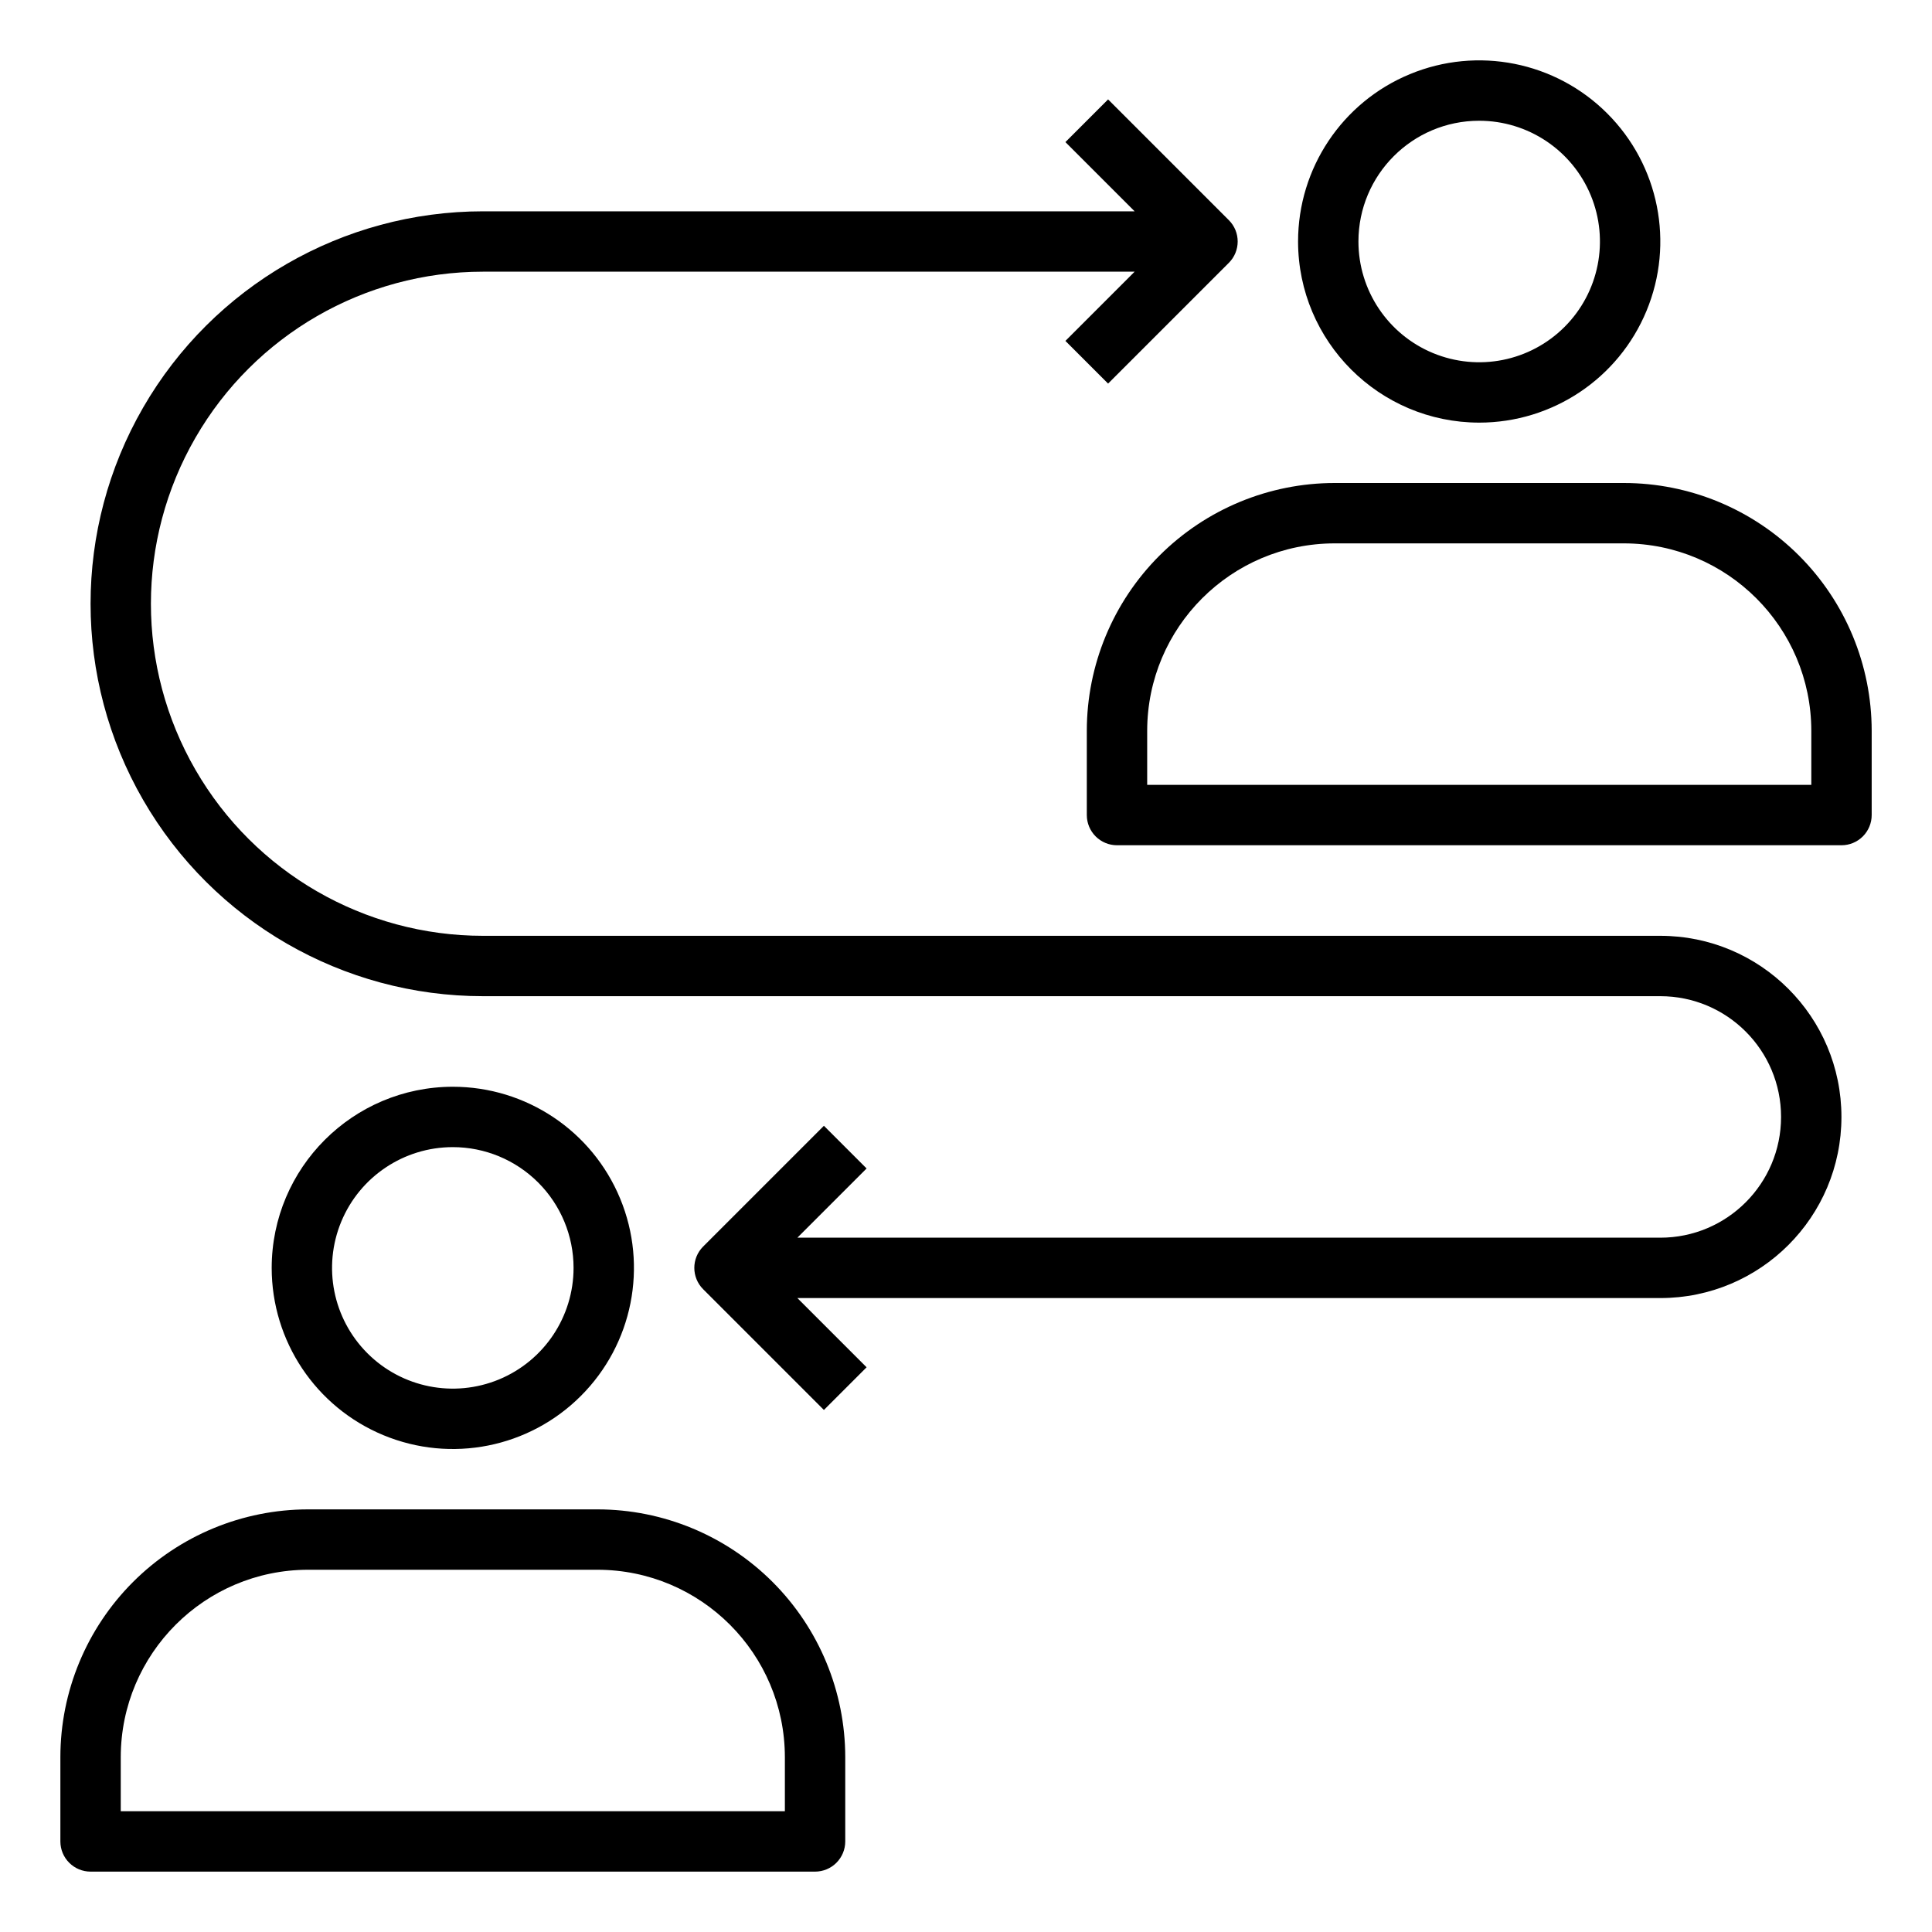
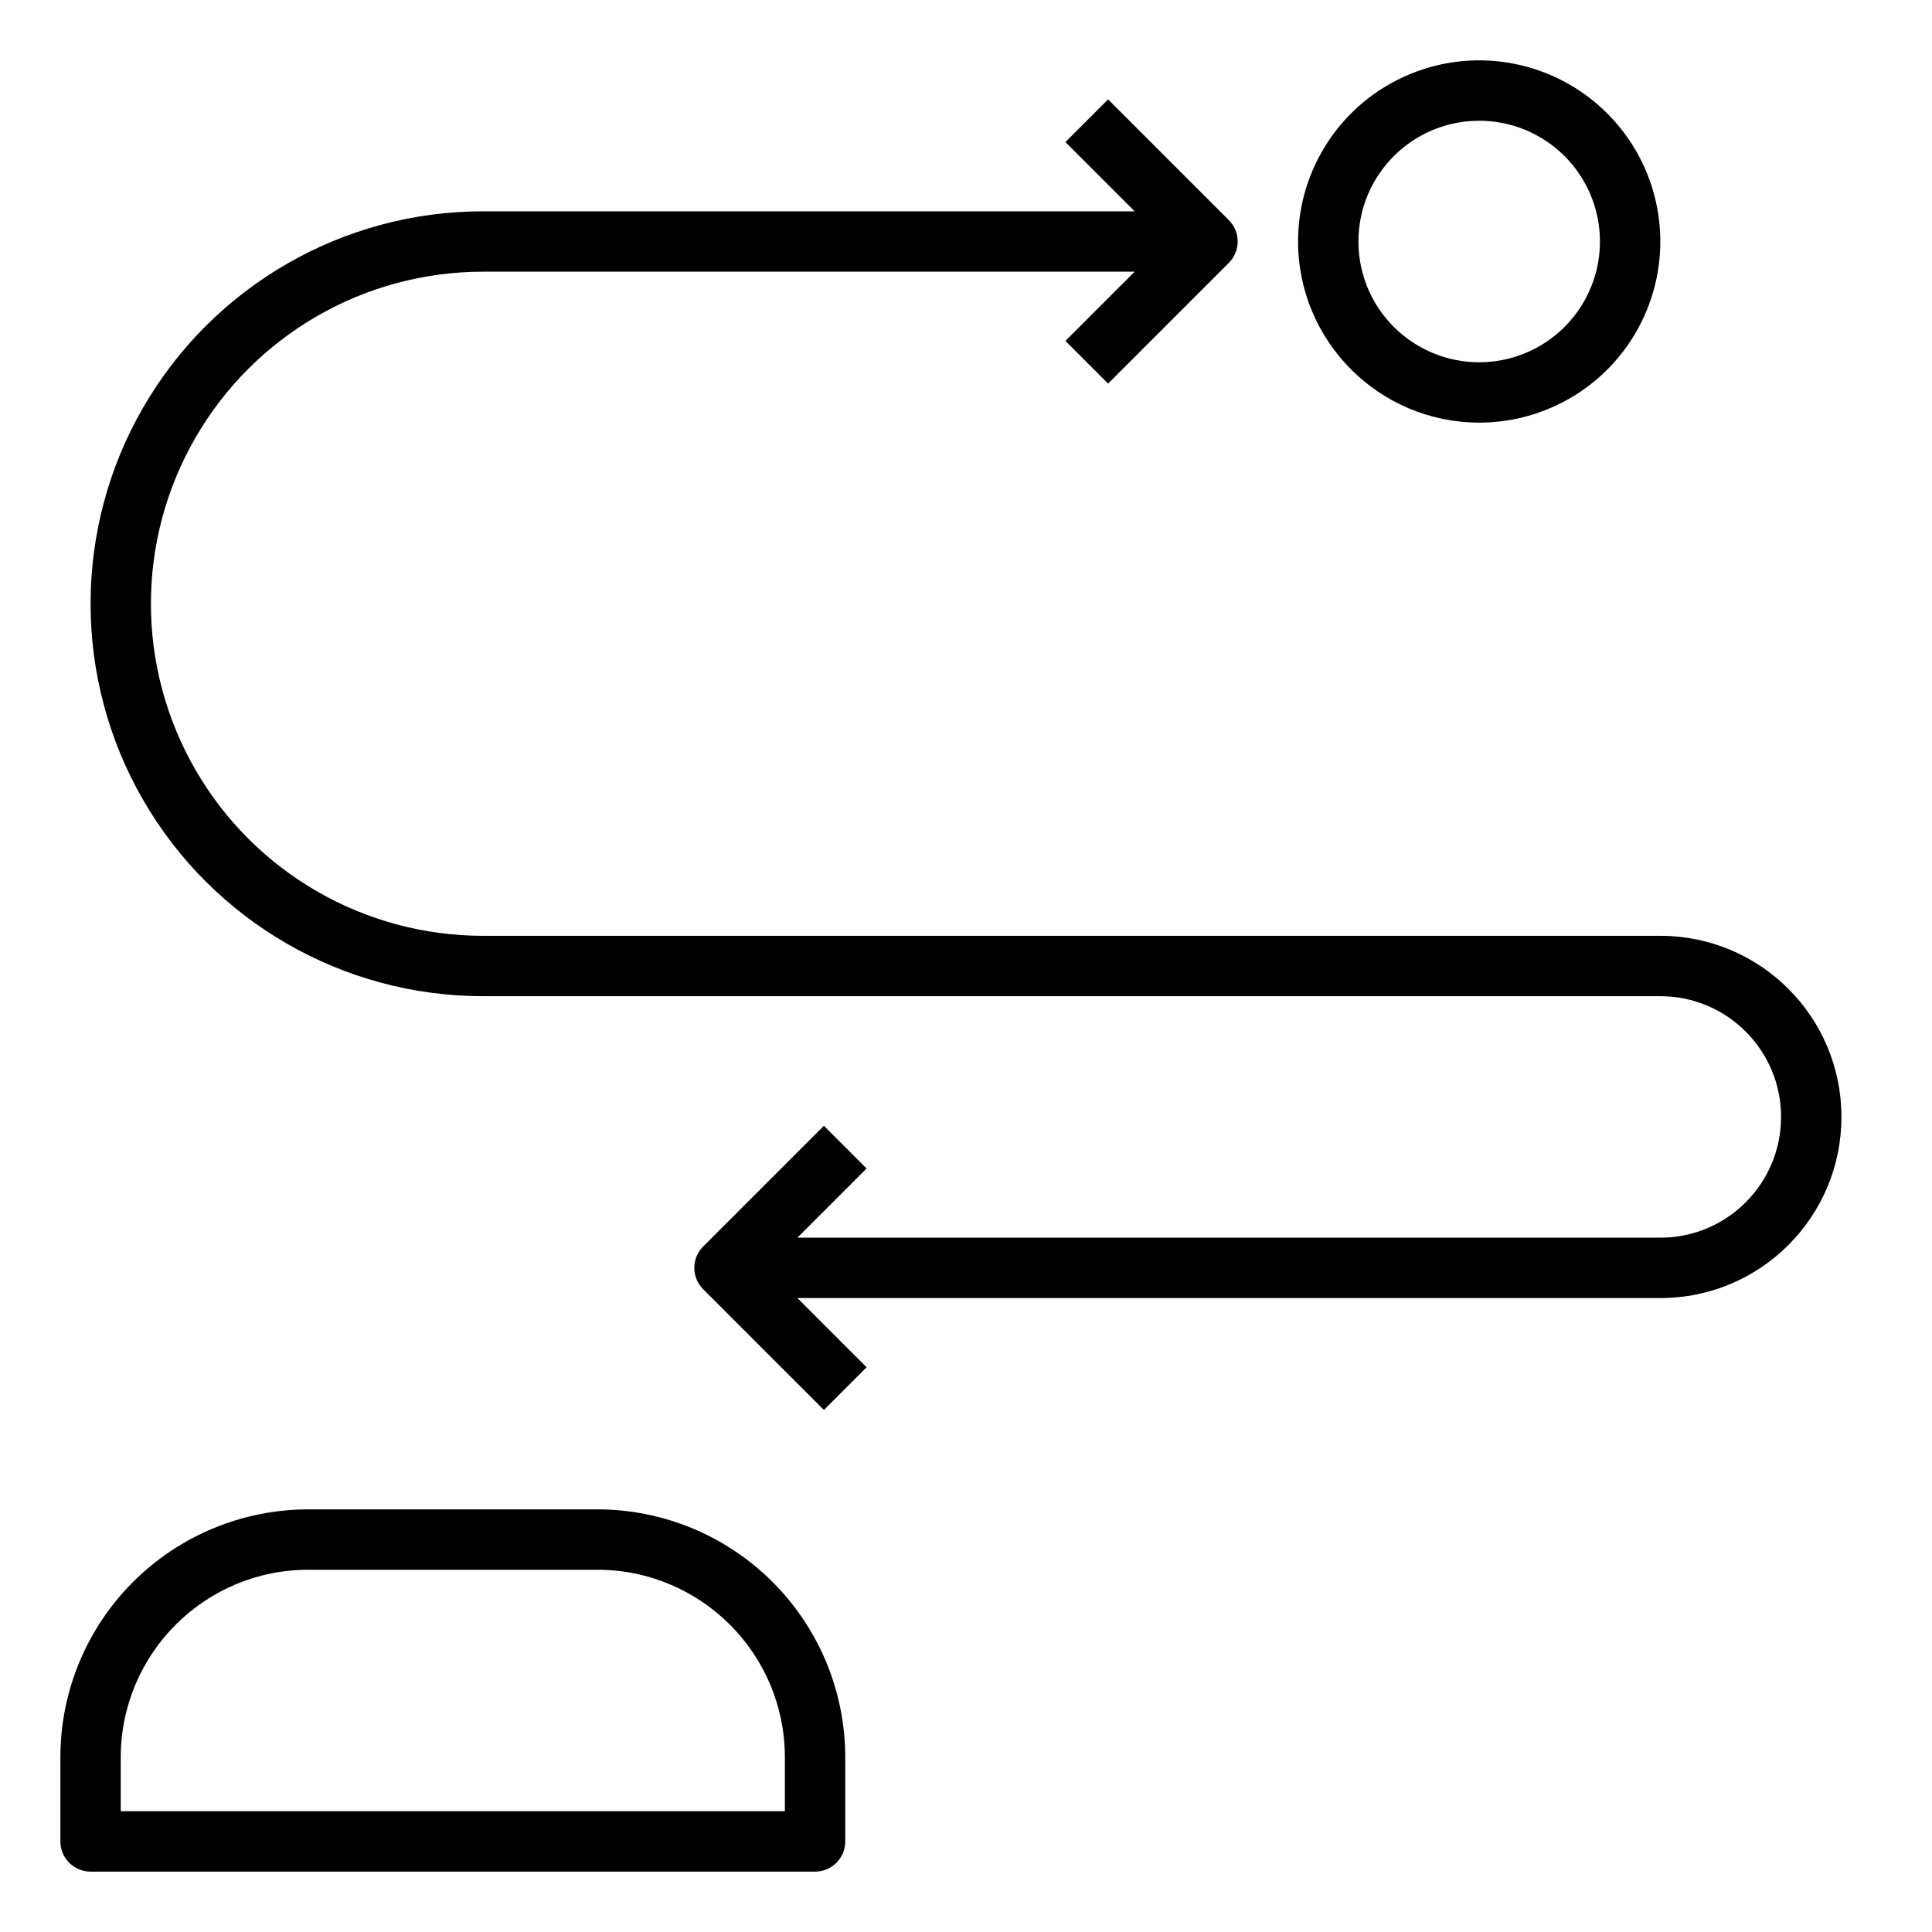
<svg xmlns="http://www.w3.org/2000/svg" width="128pt" height="128pt" version="1.1" viewBox="0 0 128 128">
  <g>
-     <path d="m18 84c0 4.856 2.922 9.23 7.406 11.086 4.484 1.859 9.648 0.832 13.078-2.602 3.434-3.43 4.461-8.594 2.602-13.078-1.855-4.484-6.231-7.406-11.086-7.406-6.625 0.008-11.992 5.375-12 12zm20 0c0 3.234-1.949 6.152-4.938 7.391-2.992 1.238-6.43 0.555-8.719-1.734s-2.973-5.727-1.734-8.719c1.238-2.988 4.156-4.938 7.391-4.938 2.121 0 4.156 0.844 5.656 2.344s2.344 3.535 2.344 5.656z" />
    <path d="m6 124h48c0.531 0 1.039-0.211 1.414-0.586s0.586-0.883 0.586-1.414v-5.586c-0.004-4.352-1.734-8.523-4.812-11.602s-7.25-4.809-11.602-4.812h-19.172c-4.352 0.004-8.523 1.734-11.602 4.812s-4.809 7.25-4.812 11.602v5.586c0 0.531 0.211 1.039 0.586 1.414s0.883 0.586 1.414 0.586zm2-7.586c0.008-6.852 5.562-12.406 12.414-12.414h19.172c6.852 0.008 12.406 5.562 12.414 12.414v3.586h-44z" />
    <path d="m98 28c4.856 0 9.23-2.922 11.086-7.406 1.859-4.484 0.832-9.648-2.602-13.078-3.43-3.434-8.594-4.461-13.078-2.602-4.484 1.855-7.406 6.231-7.406 11.086 0.008 6.625 5.375 11.992 12 12zm0-20c3.234 0 6.152 1.949 7.391 4.938 1.238 2.992 0.555 6.43-1.734 8.719s-5.727 2.973-8.719 1.734c-2.988-1.238-4.938-4.156-4.938-7.391 0-4.418 3.582-8 8-8z" />
-     <path d="m107.59 32h-19.172c-4.352 0.004-8.523 1.734-11.602 4.812s-4.809 7.25-4.812 11.602v5.586c0 0.531 0.211 1.039 0.586 1.414s0.883 0.586 1.414 0.586h48c0.531 0 1.039-0.211 1.414-0.586s0.586-0.883 0.586-1.414v-5.586c-0.004-4.352-1.734-8.523-4.812-11.602s-7.25-4.809-11.602-4.812zm12.414 20h-44v-3.586c0.008-6.852 5.562-12.406 12.414-12.414h19.172c6.852 0.008 12.406 5.562 12.414 12.414z" />
    <path d="m32 66h78c4.418 0 8 3.582 8 8s-3.582 8-8 8h-57.172l4.586-4.586-2.828-2.828-8 8c-0.781 0.781-0.781 2.047 0 2.828l8 8 2.828-2.828-4.586-4.586h57.172c6.629 0 12-5.371 12-12s-5.371-12-12-12h-78c-7.859 0-15.121-4.191-19.051-11-3.934-6.809-3.934-15.191 0-22 3.93-6.809 11.191-11 19.051-11h43.172l-4.586 4.586 2.828 2.828 8-8c0.781-0.781 0.781-2.047 0-2.828l-8-8-2.828 2.828 4.586 4.586h-43.172c-9.289 0-17.871 4.957-22.516 13s-4.644 17.957 0 26 13.227 13 22.516 13z" />
  </g>
</svg>